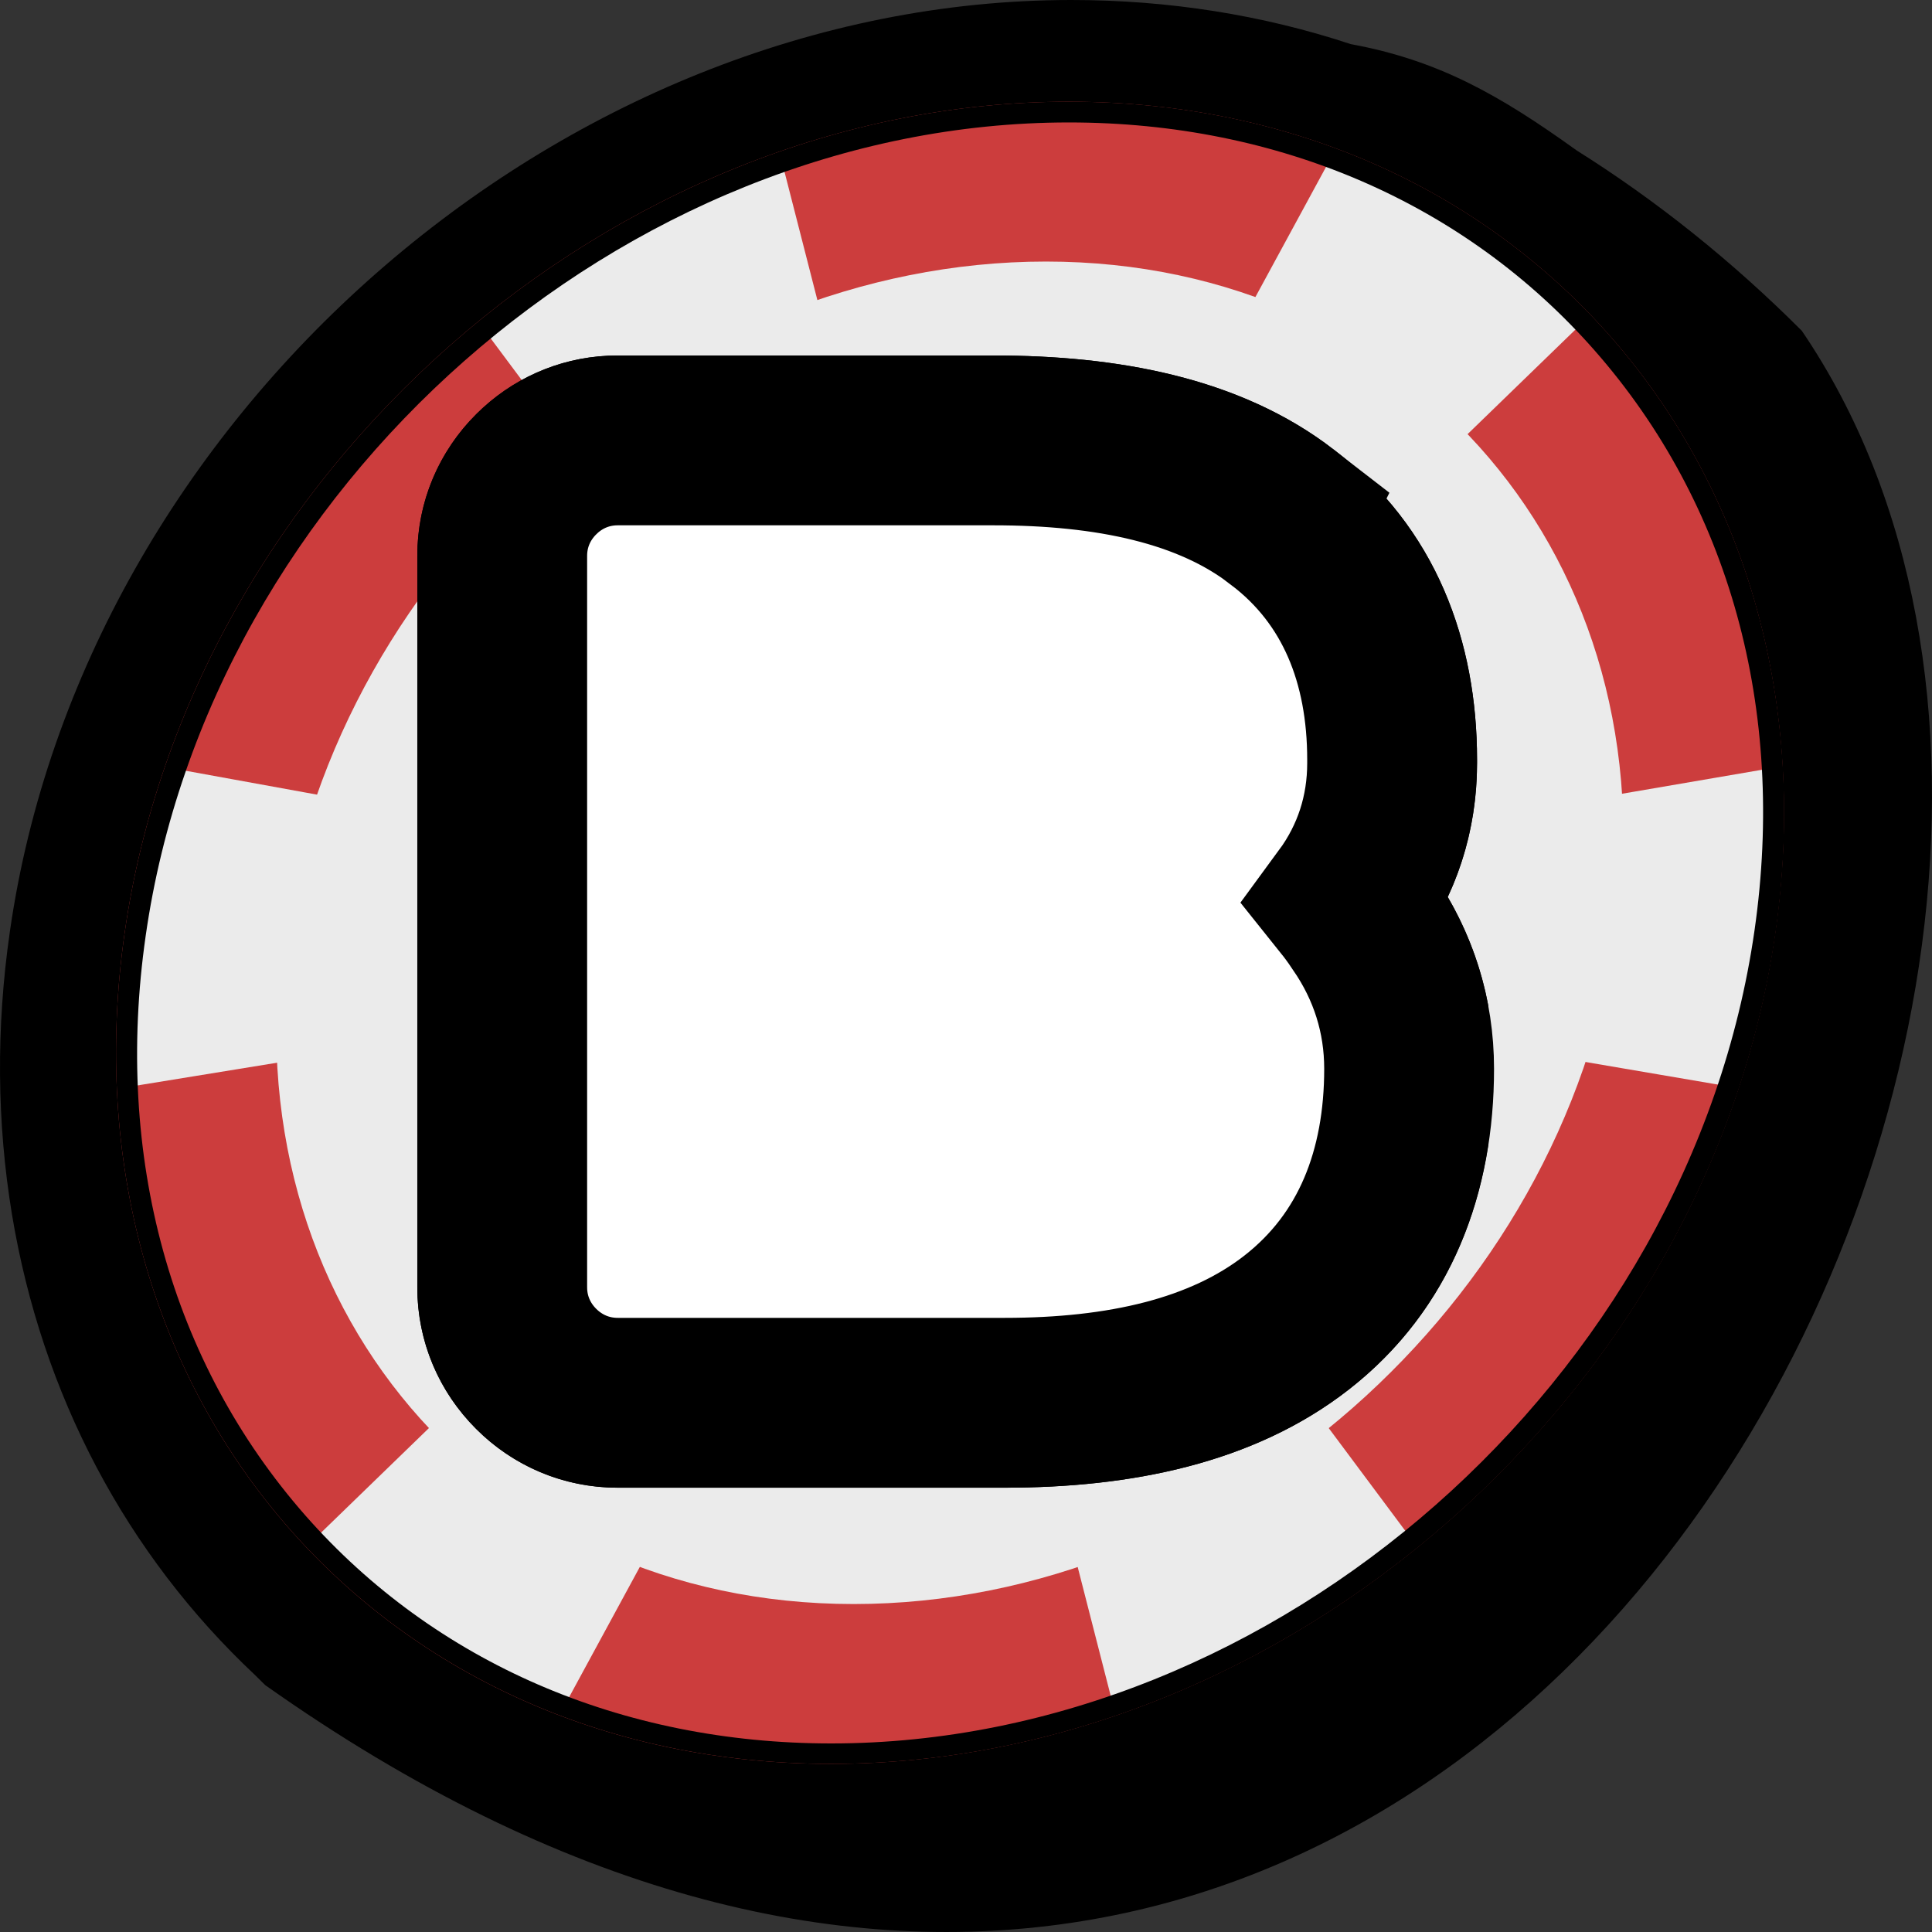
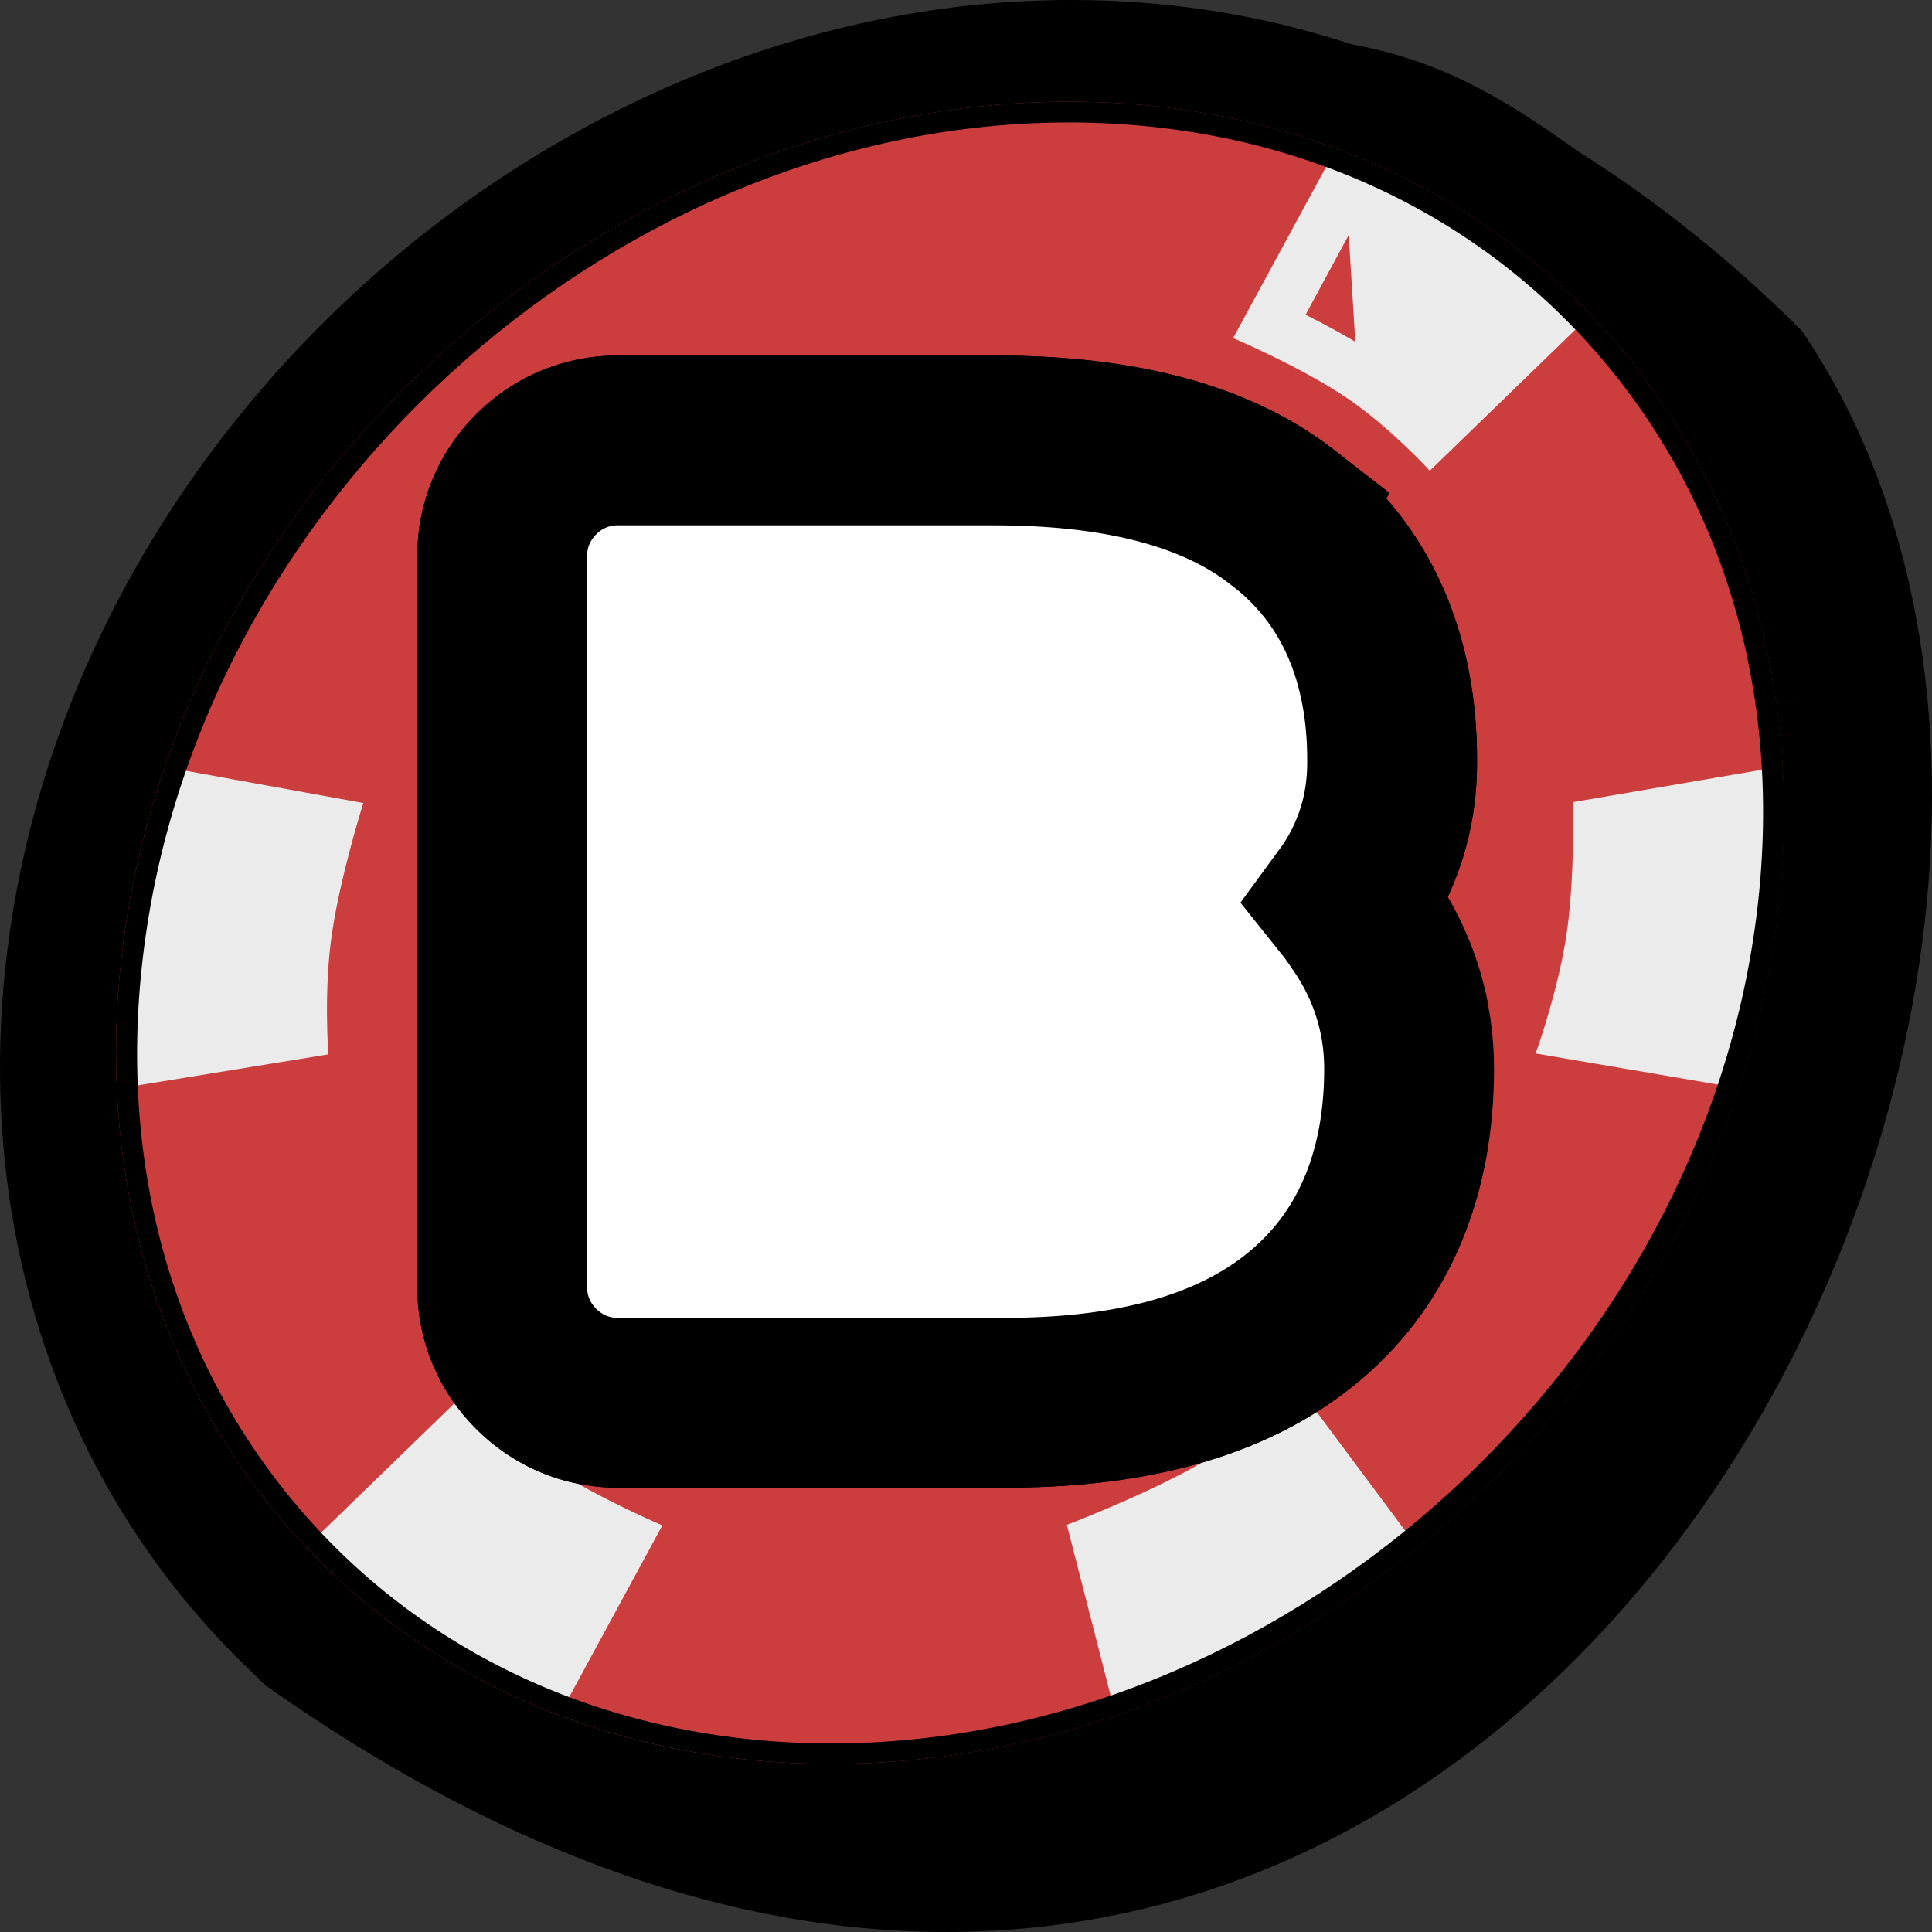
<svg xmlns="http://www.w3.org/2000/svg" width="125" height="125" viewBox="0 0 125 125" fill="none">
  <rect x="0" y="0" width="125" height="125" fill="#333333" stroke="none" />
  <g clip-path="url(#clip0_57_1846)">
    <path d="M16.52 108.395C8.158 100.548 2.705 90.225 0.772 78.559C-0.204 72.641 -0.261 66.496 0.638 60.276C5.403 27.037 36.21 0 69.314 0C75.591 0 81.675 0.964 87.397 2.855C93.042 3.895 96.964 6.107 102.016 9.737C107.164 12.97 112.063 16.884 116.578 21.403C146.193 64.925 94.062 163.432 17.159 109.027L16.52 108.395Z" fill="black" />
    <path d="M114.859 60.352C110.611 90.055 83.247 114.123 53.76 114.123C24.273 114.123 3.817 90.055 8.065 60.352C12.313 30.649 39.657 6.58 69.164 6.58C98.67 6.58 119.126 30.649 114.859 60.352Z" fill="#CC3D3D" />
-     <path d="M104.582 60.352C101.138 84.344 79.056 103.781 55.233 103.781C31.409 103.781 14.896 84.344 18.321 60.352C21.746 36.358 43.847 16.922 67.67 16.922C91.494 16.922 108.026 36.358 104.582 60.352Z" fill="#EBEBEB" />
    <path d="M92.716 60.352C90.229 77.746 74.213 91.832 56.953 91.832C39.693 91.832 27.714 77.727 30.202 60.352C32.69 42.976 48.706 28.871 65.965 28.871C83.225 28.871 95.204 42.957 92.716 60.352Z" fill="black" />
-     <path d="M33.359 21.289C34.833 20.117 37.665 18.056 41.358 16.09C44.802 14.256 47.634 13.102 49.318 12.479L51.557 21.233C49.873 21.913 47.003 23.142 44.592 24.485C42.334 25.732 40.076 27.377 38.679 28.455L33.359 21.308V21.289Z" fill="#EBEBEB" />
-     <path d="M48.154 14.729L49.57 20.231C47.886 20.949 45.685 21.932 43.791 22.991C42.088 23.936 40.404 25.071 39.064 26.054L35.735 21.592C37.266 20.477 39.466 18.983 42.183 17.546C44.537 16.298 46.584 15.372 48.173 14.729M50.545 10.286C50.545 10.286 46.431 11.515 40.595 14.597C34.759 17.697 31.085 21.006 31.085 21.006L38.414 30.838C38.414 30.838 41.973 27.869 45.474 25.922C48.976 23.993 53.607 22.235 53.607 22.235L50.545 10.286Z" fill="#EBEBEB" />
-     <path d="M92.562 28.115C91.452 27.018 89.693 25.43 87.816 24.201C85.961 22.972 83.665 21.838 82.153 21.119L87.07 12.044C88.544 12.649 91.089 13.821 94.094 15.693C97.04 17.546 99.145 19.456 100.312 20.609L92.562 28.115Z" fill="#EBEBEB" />
+     <path d="M92.562 28.115C91.452 27.018 89.693 25.43 87.816 24.201L87.07 12.044C88.544 12.649 91.089 13.821 94.094 15.693C97.04 17.546 99.145 19.456 100.312 20.609L92.562 28.115Z" fill="#EBEBEB" />
    <path d="M87.818 14.199C89.215 14.842 91.091 15.787 93.176 17.092C95.148 18.321 96.717 19.588 97.865 20.609L92.546 25.77C91.473 24.787 90.154 23.691 88.757 22.783C87.398 21.894 85.829 21.044 84.471 20.363L87.818 14.18M86.269 9.926L79.782 21.875C79.782 21.875 83.915 23.634 86.862 25.562C89.809 27.491 92.507 30.459 92.507 30.459L102.648 20.628C102.648 20.628 99.932 17.319 94.975 14.218C90.019 11.117 86.269 9.907 86.269 9.907V9.926Z" fill="#EBEBEB" />
    <path d="M35.584 108.527C34.111 107.922 31.566 106.75 28.562 104.897C25.615 103.044 23.51 101.134 22.343 99.981L30.093 92.475C31.202 93.572 32.963 95.16 34.838 96.389C36.713 97.618 38.99 98.752 40.502 99.471L35.584 108.546V108.527Z" fill="#EBEBEB" />
    <path d="M30.11 94.781C31.181 95.746 32.502 96.861 33.899 97.769C35.257 98.657 36.826 99.508 38.185 100.189L34.836 106.372C33.439 105.729 31.564 104.784 29.478 103.479C27.507 102.249 25.938 100.983 24.79 99.962L30.11 94.8M30.129 90.092L19.987 99.924C19.987 99.924 22.704 103.233 27.661 106.333C32.617 109.434 36.367 110.644 36.367 110.644L42.854 98.695C42.854 98.695 38.721 96.936 35.774 95.008C32.827 93.061 30.129 90.092 30.129 90.092Z" fill="#EBEBEB" />
    <path d="M71.037 99.679C72.721 98.998 75.592 97.75 78.002 96.427C80.26 95.179 82.518 93.534 83.915 92.456L89.254 99.603C87.762 100.775 84.949 102.855 81.256 104.803C77.83 106.636 74.979 107.789 73.295 108.414L71.056 99.679H71.037Z" fill="#EBEBEB" />
    <path d="M83.571 94.838L86.9 99.3C85.369 100.416 83.168 101.909 80.451 103.346C78.098 104.594 76.05 105.521 74.462 106.164L73.046 100.662C74.73 99.943 76.93 98.96 78.825 97.882C80.528 96.956 82.211 95.803 83.551 94.819M84.221 90.055C84.221 90.055 80.662 93.023 77.16 94.971C73.658 96.899 69.027 98.657 69.027 98.657L72.089 110.606C72.089 110.606 76.203 109.377 82.039 106.297C87.876 103.195 91.549 99.886 91.549 99.886L84.221 90.055Z" fill="#EBEBEB" />
    <path d="M9.439 68.425C9.382 66.648 9.439 63.661 10.052 60.068C10.721 56.173 11.601 53.186 12.118 51.579L21.322 53.242C20.844 54.963 20.155 57.648 19.791 60.011C19.428 62.488 19.409 65.154 19.466 66.761L9.439 68.406V68.425Z" fill="#EBEBEB" />
    <path d="M13.306 53.507L19.218 54.585C18.816 56.173 18.376 58.064 18.128 59.803C17.841 61.751 17.764 63.774 17.764 65.381L11.162 66.459C11.201 64.832 11.354 62.734 11.756 60.371C12.234 57.535 12.846 55.171 13.325 53.526M11.028 49.688C11.028 49.688 9.44 53.64 8.407 59.803C7.355 65.967 7.89 70.391 7.89 70.391L21.247 68.217C21.247 68.217 20.921 64.02 21.495 60.295C22.05 56.57 23.505 51.957 23.505 51.957L11.028 49.688Z" fill="#EBEBEB" />
    <path d="M101.596 66.875C102.094 65.249 102.764 62.809 103.088 60.503C103.433 57.95 103.49 55.039 103.49 53.356L113.326 51.654C113.383 53.337 113.364 56.097 112.962 59.595C112.503 63.547 111.566 66.78 111.01 68.482L101.615 66.875H101.596Z" fill="#EBEBEB" />
    <path d="M111.643 53.639C111.624 55.171 111.528 57.119 111.261 59.406C110.916 62.318 110.323 64.833 109.806 66.572L103.74 65.532C104.142 64.076 104.525 62.375 104.754 60.711C105.041 58.688 105.137 56.457 105.175 54.736L111.643 53.621M114.896 49.65L101.769 51.9C101.769 51.9 101.903 56.514 101.386 60.238C100.87 63.963 99.358 68.16 99.358 68.16L112.103 70.335C112.103 70.335 113.901 65.91 114.629 59.746C115.355 53.583 114.896 49.631 114.896 49.631V49.65Z" fill="#EBEBEB" />
    <path d="M69.164 7.922C82.73 7.922 94.805 13.16 103.167 22.67C111.893 32.596 115.566 45.907 113.519 60.182C109.367 89.204 82.558 112.8 53.779 112.8C40.212 112.8 28.138 107.563 19.776 98.072C11.05 88.145 7.376 74.835 9.424 60.56C13.557 31.518 40.365 7.922 69.164 7.922ZM69.164 6.58C39.657 6.58 12.313 30.649 8.065 60.352C3.817 90.055 24.273 114.123 53.779 114.123C83.286 114.123 110.63 90.036 114.878 60.352C119.126 30.649 98.67 6.58 69.183 6.58H69.164Z" fill="black" />
    <path d="M85.678 69.148C85.678 66.805 84.992 64.656 83.625 62.703C82.307 60.701 80.671 59.31 78.718 58.529C80.182 57.797 81.525 56.624 82.745 55.013C83.966 53.353 84.576 51.472 84.576 49.372V49.15C84.576 44.389 83.117 40.767 80.198 38.28L79.597 37.797C76.53 35.417 71.852 34.151 65.566 34.002L64.289 33.988V23C72.1 23 80.085 24.35 86.186 29.009L86.19 29.006C86.22 29.028 86.249 29.054 86.279 29.077C86.297 29.091 86.315 29.103 86.333 29.116H86.329C92.937 34.148 95.564 41.531 95.565 49.15V49.372C95.564 52.407 94.93 55.333 93.669 58.035C94.944 60.225 95.826 62.581 96.287 65.057V74.085C95.35 80.147 92.577 85.761 87.27 89.901C81.063 94.743 73.03 96.254 65.018 96.254H39.966C36.423 96.254 33.191 94.834 30.806 92.448C28.42 90.062 27 86.831 27 83.288V35.966C27 32.423 28.42 29.191 30.806 26.806L31.264 26.369C33.597 24.248 36.645 23 39.966 23V33.988L39.576 34.024C39.201 34.097 38.867 34.282 38.575 34.575C38.184 34.965 37.988 35.429 37.988 35.966V83.288C37.988 83.825 38.184 84.288 38.575 84.679C38.965 85.07 39.429 85.266 39.966 85.266H65.018C78.359 85.266 85.239 80.225 85.657 70.143L85.678 69.148ZM63.115 65.486C64.141 65.486 64.948 65.829 65.533 66.512C66.168 67.196 66.485 68.003 66.485 68.93V69.002C66.485 69.93 66.191 70.785 65.605 71.566C65.068 72.299 64.238 72.664 63.115 72.665H56.301V65.486H63.115ZM62.457 46.589C63.433 46.59 64.165 46.955 64.653 47.687C65.19 48.371 65.458 49.152 65.458 50.03C65.458 50.909 65.191 51.667 64.653 52.301C64.165 52.936 63.433 53.253 62.457 53.253H56.301V46.589H62.457ZM64.289 23V33.988H39.966V23H64.289Z" fill="black" />
    <path d="M64.285 28.494C71.689 28.494 78.268 29.812 82.964 33.456L82.963 33.458C87.928 37.219 90.07 42.805 90.07 49.151V49.372C90.07 52.615 89.102 55.637 87.177 58.258C87.509 58.673 87.824 59.105 88.124 59.552H88.125C88.143 59.578 88.159 59.604 88.177 59.629C88.184 59.641 88.192 59.653 88.2 59.665C90.152 62.497 91.17 65.703 91.17 69.15C91.17 75.783 88.975 81.602 83.891 85.568C79.066 89.332 72.467 90.759 65.018 90.759H39.965C37.925 90.759 36.077 89.952 34.688 88.564C33.3 87.176 32.493 85.328 32.493 83.288V35.965C32.493 33.925 33.3 32.077 34.688 30.689L34.954 30.436C36.308 29.203 38.052 28.494 39.965 28.494H64.285Z" fill="white" stroke="black" stroke-width="10.988" />
  </g>
  <defs>
    <clipPath id="clip0_57_1846">
      <rect width="125" height="125" fill="white" />
    </clipPath>
  </defs>
</svg>